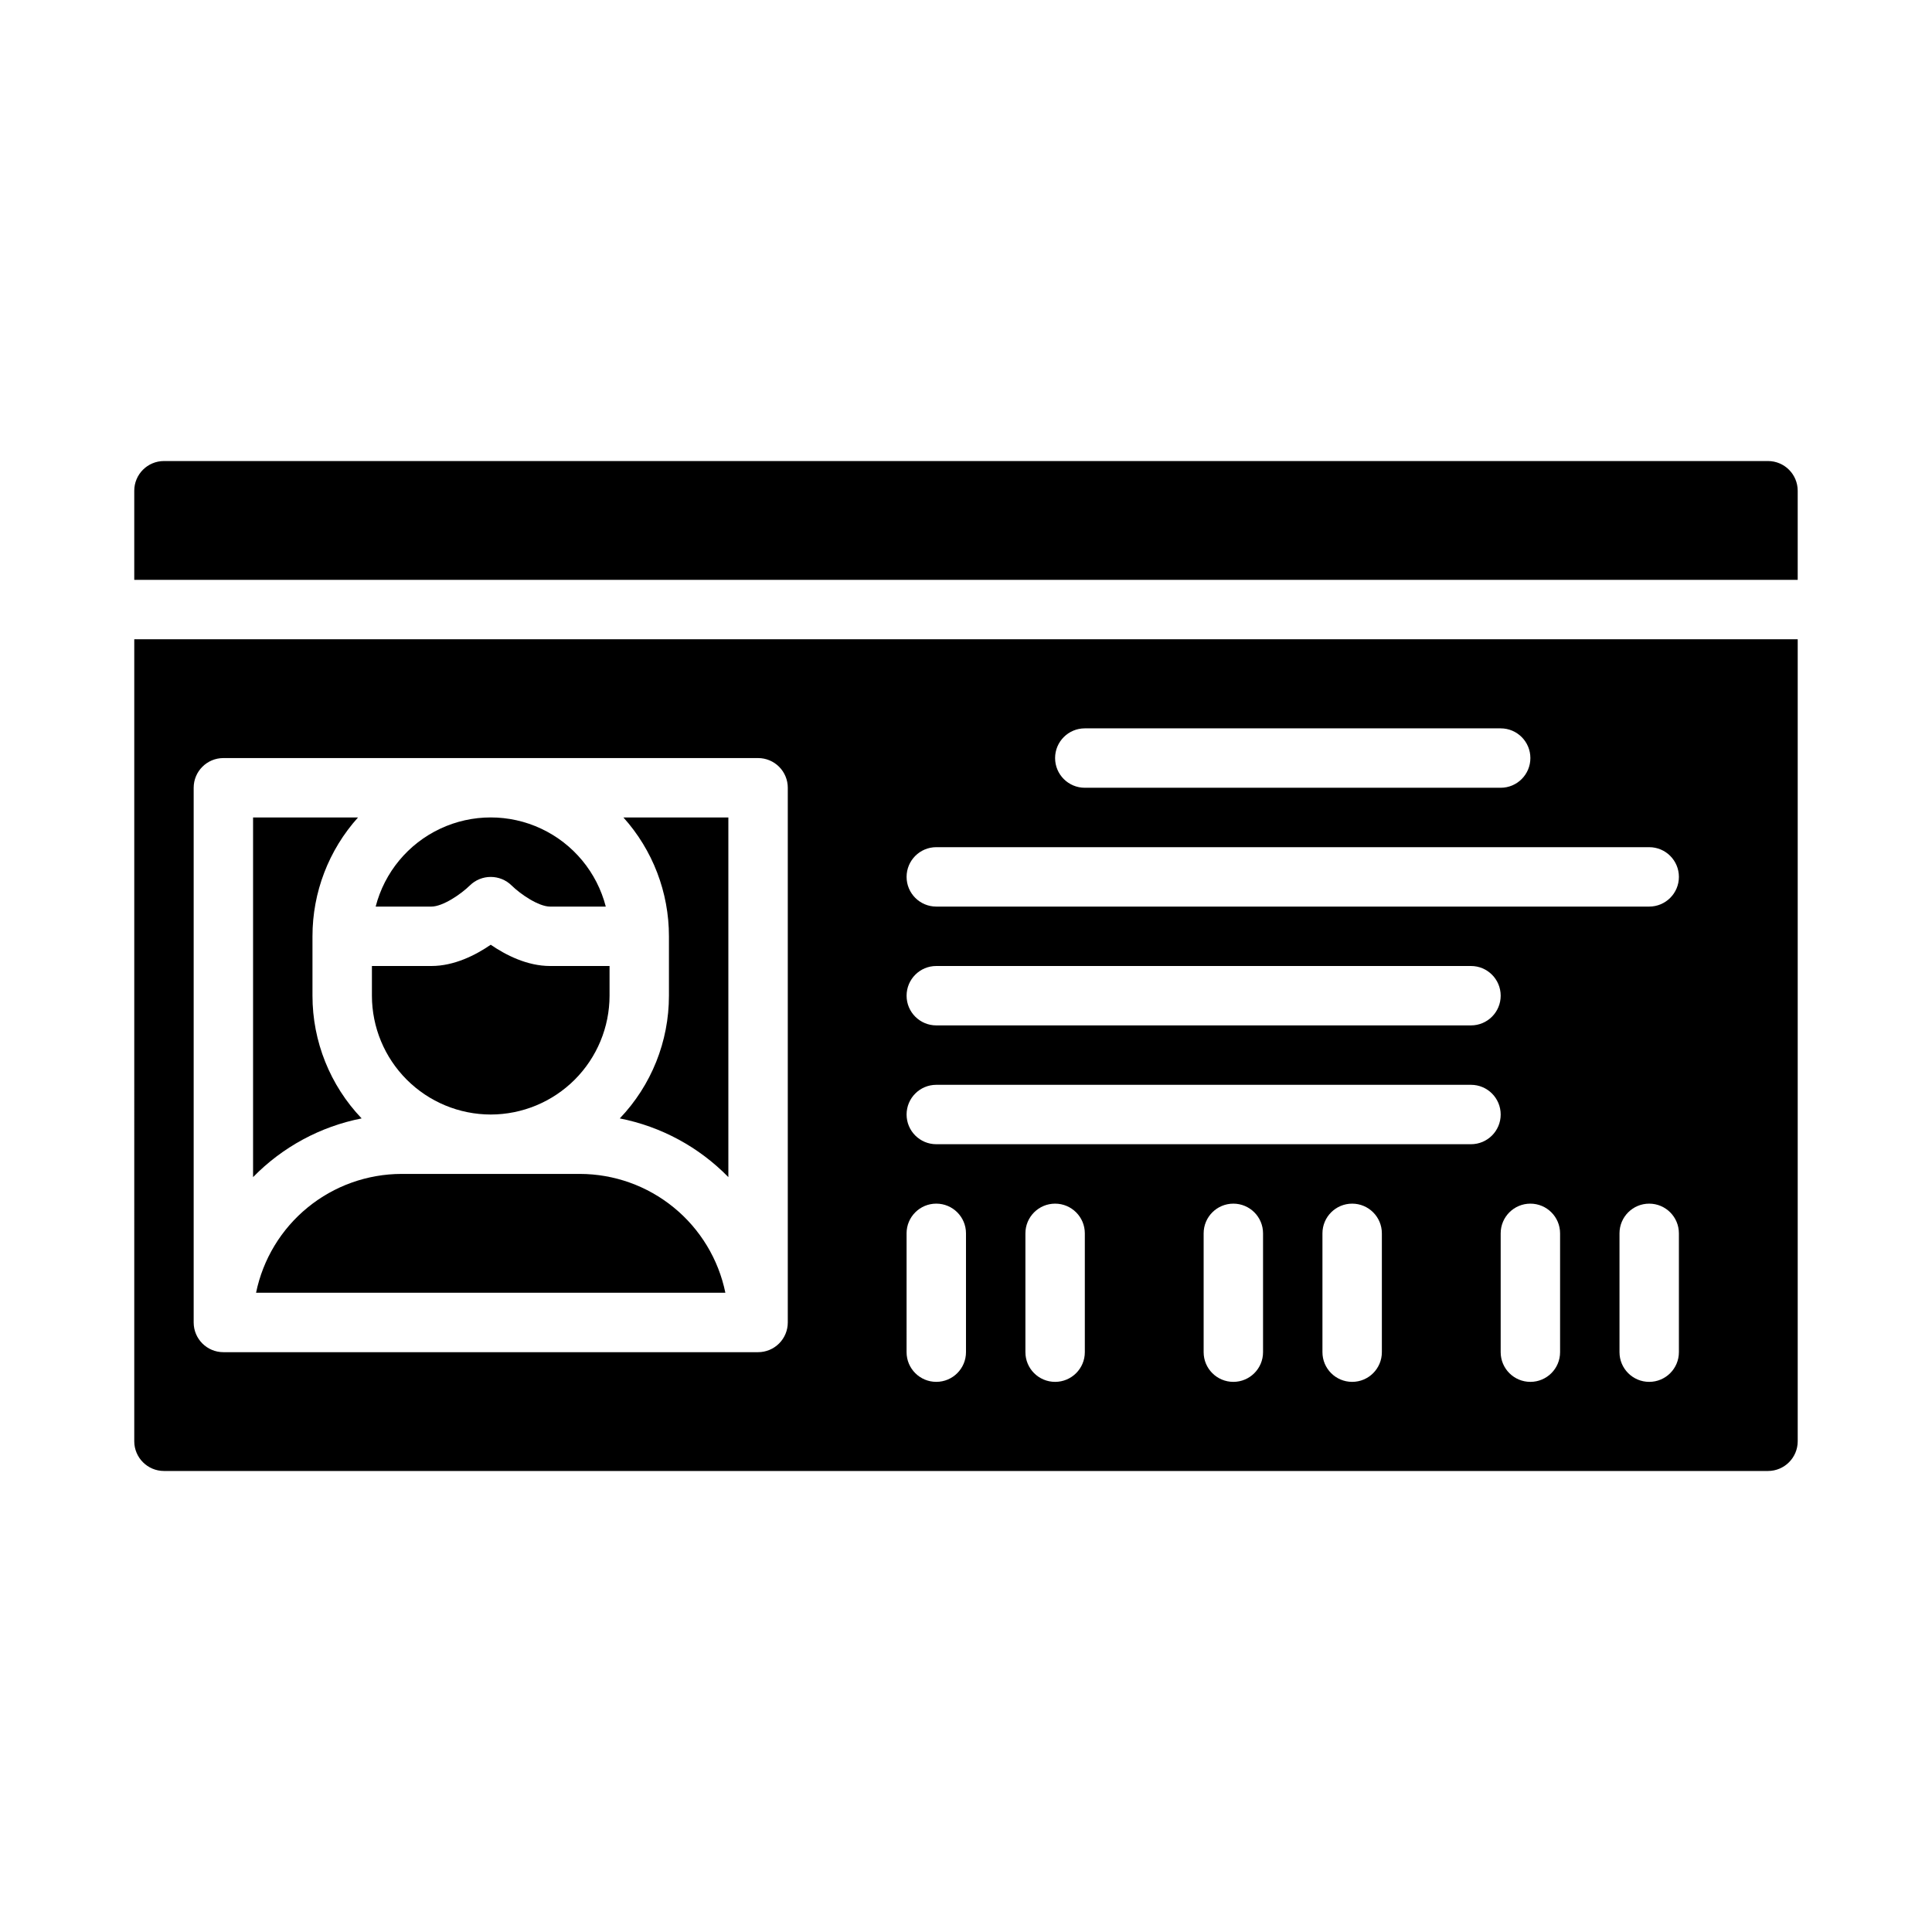
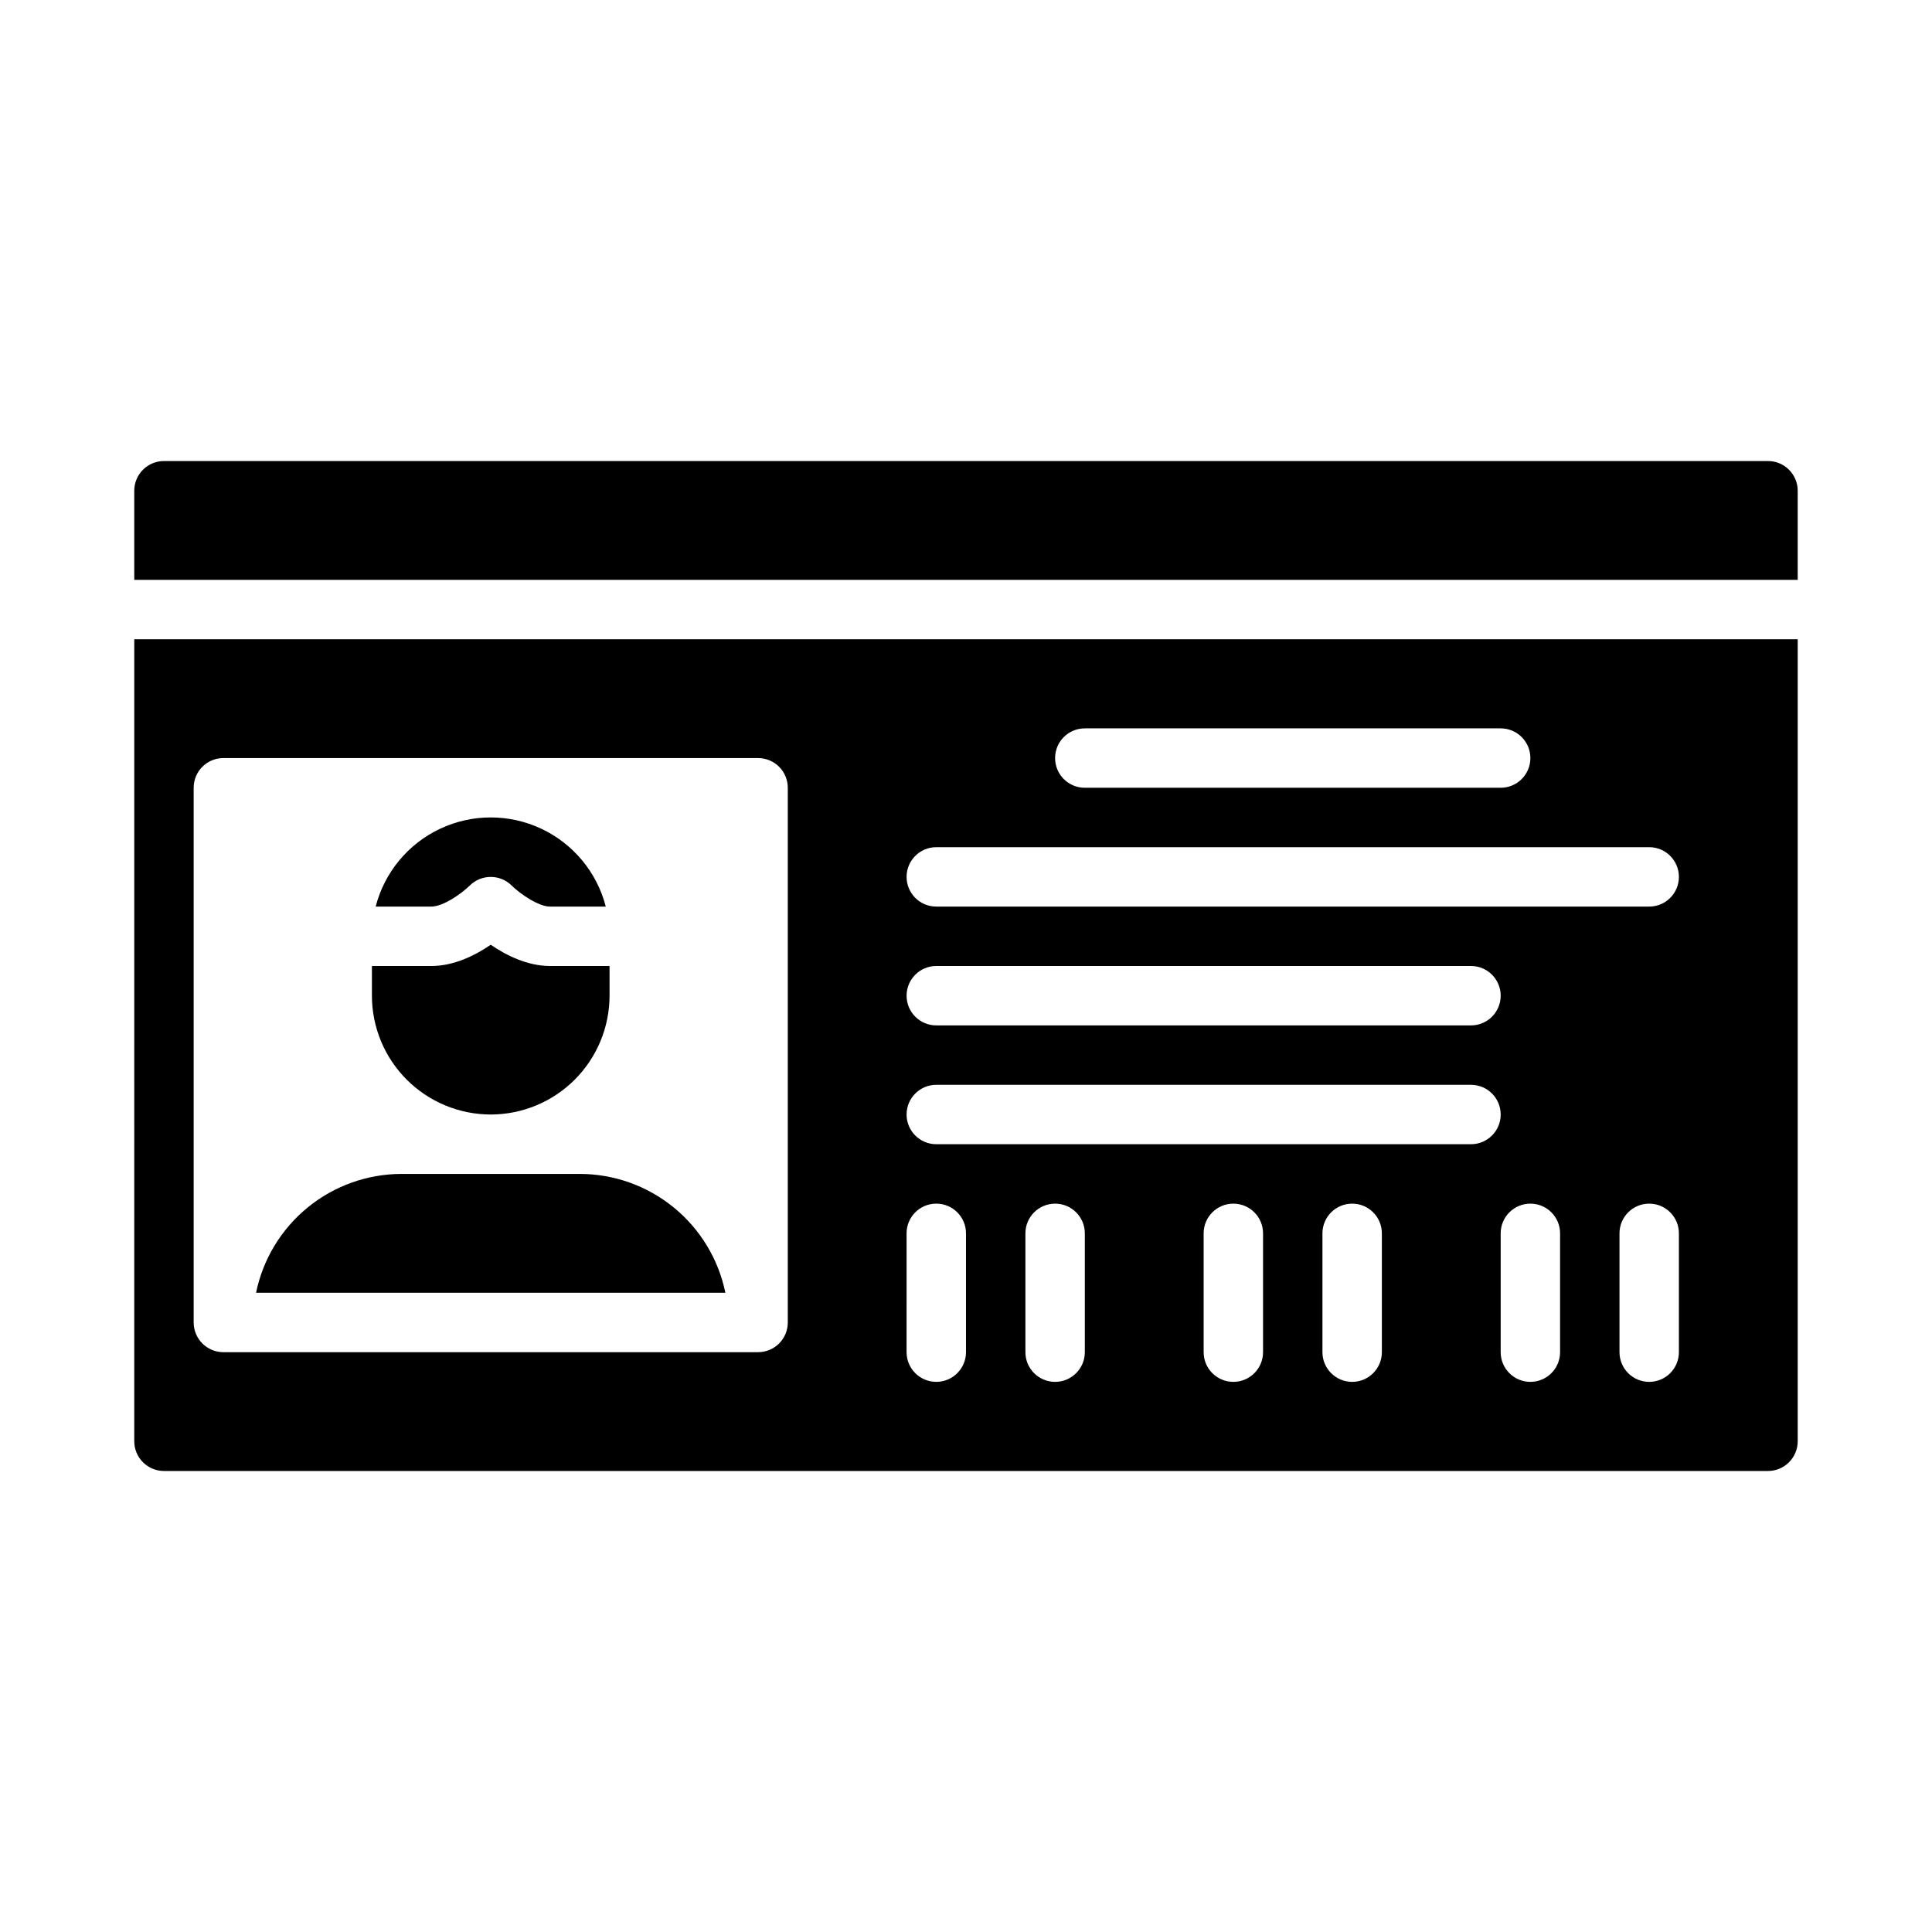
<svg xmlns="http://www.w3.org/2000/svg" fill="#000000" width="800px" height="800px" version="1.1" viewBox="144 144 512 512">
  <g>
    <path d="m612.54 266.18h-425.09c-4.344 0.004-7.867 3.523-7.871 7.871v23.617h440.83v-23.617c-0.004-4.348-3.523-7.867-7.871-7.871z" />
    <path d="m179.58 525.95c0.004 4.348 3.527 7.867 7.871 7.875h425.09c4.348-0.008 7.867-3.527 7.871-7.875v-212.54h-440.83zm251.91-23.617v0.004c0 4.348-3.527 7.871-7.875 7.871-4.348 0-7.871-3.523-7.871-7.871v-31.488c0-4.348 3.523-7.871 7.871-7.871 4.348 0 7.875 3.523 7.875 7.871zm47.23 0v0.004c0 4.348-3.523 7.871-7.871 7.871s-7.871-3.523-7.871-7.871v-31.488c0-4.348 3.523-7.871 7.871-7.871s7.871 3.523 7.871 7.871zm31.488 0v0.004c0 4.348-3.523 7.871-7.871 7.871-4.348 0-7.875-3.523-7.875-7.871v-31.488c0-4.348 3.527-7.871 7.875-7.871 4.348 0 7.871 3.523 7.871 7.871zm47.23 0v0.004c0 4.348-3.523 7.871-7.871 7.871s-7.871-3.523-7.871-7.871v-31.488c0-4.348 3.523-7.871 7.871-7.871s7.871 3.523 7.871 7.871zm31.488 0v0.004c0 4.348-3.523 7.871-7.871 7.871-4.348 0-7.871-3.523-7.871-7.871v-31.488c0-4.348 3.523-7.871 7.871-7.871 4.348 0 7.871 3.523 7.871 7.871zm-157.44-165.31h110.21c4.348 0 7.871 3.523 7.871 7.871 0 4.348-3.523 7.871-7.871 7.871h-110.21c-4.348 0-7.875-3.523-7.875-7.871 0-4.348 3.527-7.871 7.875-7.871zm-39.359 31.488h188.93c4.348 0 7.871 3.523 7.871 7.871 0 4.348-3.523 7.871-7.871 7.871h-188.93c-4.348 0-7.871-3.523-7.871-7.871 0-4.348 3.523-7.871 7.871-7.871zm0 31.488h141.7c4.348 0 7.871 3.523 7.871 7.871s-3.523 7.871-7.871 7.871h-141.7c-4.348 0-7.871-3.523-7.871-7.871s3.523-7.871 7.871-7.871zm0 31.488h141.7c4.348 0 7.871 3.523 7.871 7.871s-3.523 7.871-7.871 7.871h-141.7c-4.348 0-7.871-3.523-7.871-7.871s3.523-7.871 7.871-7.871zm-7.871 39.359h-0.004c0-4.348 3.523-7.871 7.871-7.871s7.875 3.523 7.875 7.871v31.488c0 4.348-3.527 7.871-7.875 7.871s-7.871-3.523-7.871-7.871zm-188.93-118.08c0-4.348 3.527-7.871 7.875-7.871h141.7c2.086 0 4.09 0.828 5.566 2.305 1.477 1.477 2.305 3.481 2.305 5.566v141.7c0 2.09-0.828 4.094-2.305 5.566-1.477 1.477-3.481 2.309-5.566 2.309h-141.7c-4.348 0-7.875-3.527-7.875-7.875z" />
-     <path d="m226.81 407.87v-15.746c-0.008-11.625 4.293-22.844 12.066-31.488h-27.809v95.312c7.793-7.981 17.824-13.406 28.77-15.559-8.363-8.758-13.031-20.406-13.027-32.52z" />
    <path d="m274.05 439.36c8.348-0.012 16.352-3.332 22.254-9.234 5.902-5.902 9.223-13.906 9.234-22.254v-7.871h-15.746c-6.106 0-11.777-2.91-15.742-5.633-3.969 2.723-9.637 5.633-15.742 5.633h-15.746v7.871c0.008 8.348 3.328 16.352 9.234 22.254 5.902 5.902 13.906 9.223 22.254 9.234z" />
    <path d="m297.66 455.1h-47.234c-9.07 0.012-17.859 3.152-24.883 8.887-7.027 5.734-11.859 13.719-13.684 22.602h124.37c-1.824-8.883-6.66-16.867-13.688-22.602-7.023-5.738-15.812-8.875-24.883-8.887z" />
-     <path d="m308.25 440.39c10.945 2.152 20.98 7.578 28.773 15.559v-95.312h-27.809c7.773 8.645 12.07 19.863 12.062 31.488v15.746c0.008 12.113-4.66 23.762-13.027 32.52z" />
    <path d="m268.5 378.67c3.086-3.039 8.039-3.031 11.113 0.02 2.262 2.231 7.094 5.566 10.176 5.566h14.75c-2.344-9.082-8.609-16.645-17.094-20.637-8.488-3.988-18.312-3.988-26.797 0-8.488 3.992-14.754 11.555-17.094 20.637h14.746c3.086 0 7.91-3.336 10.199-5.586z" />
  </g>
</svg>